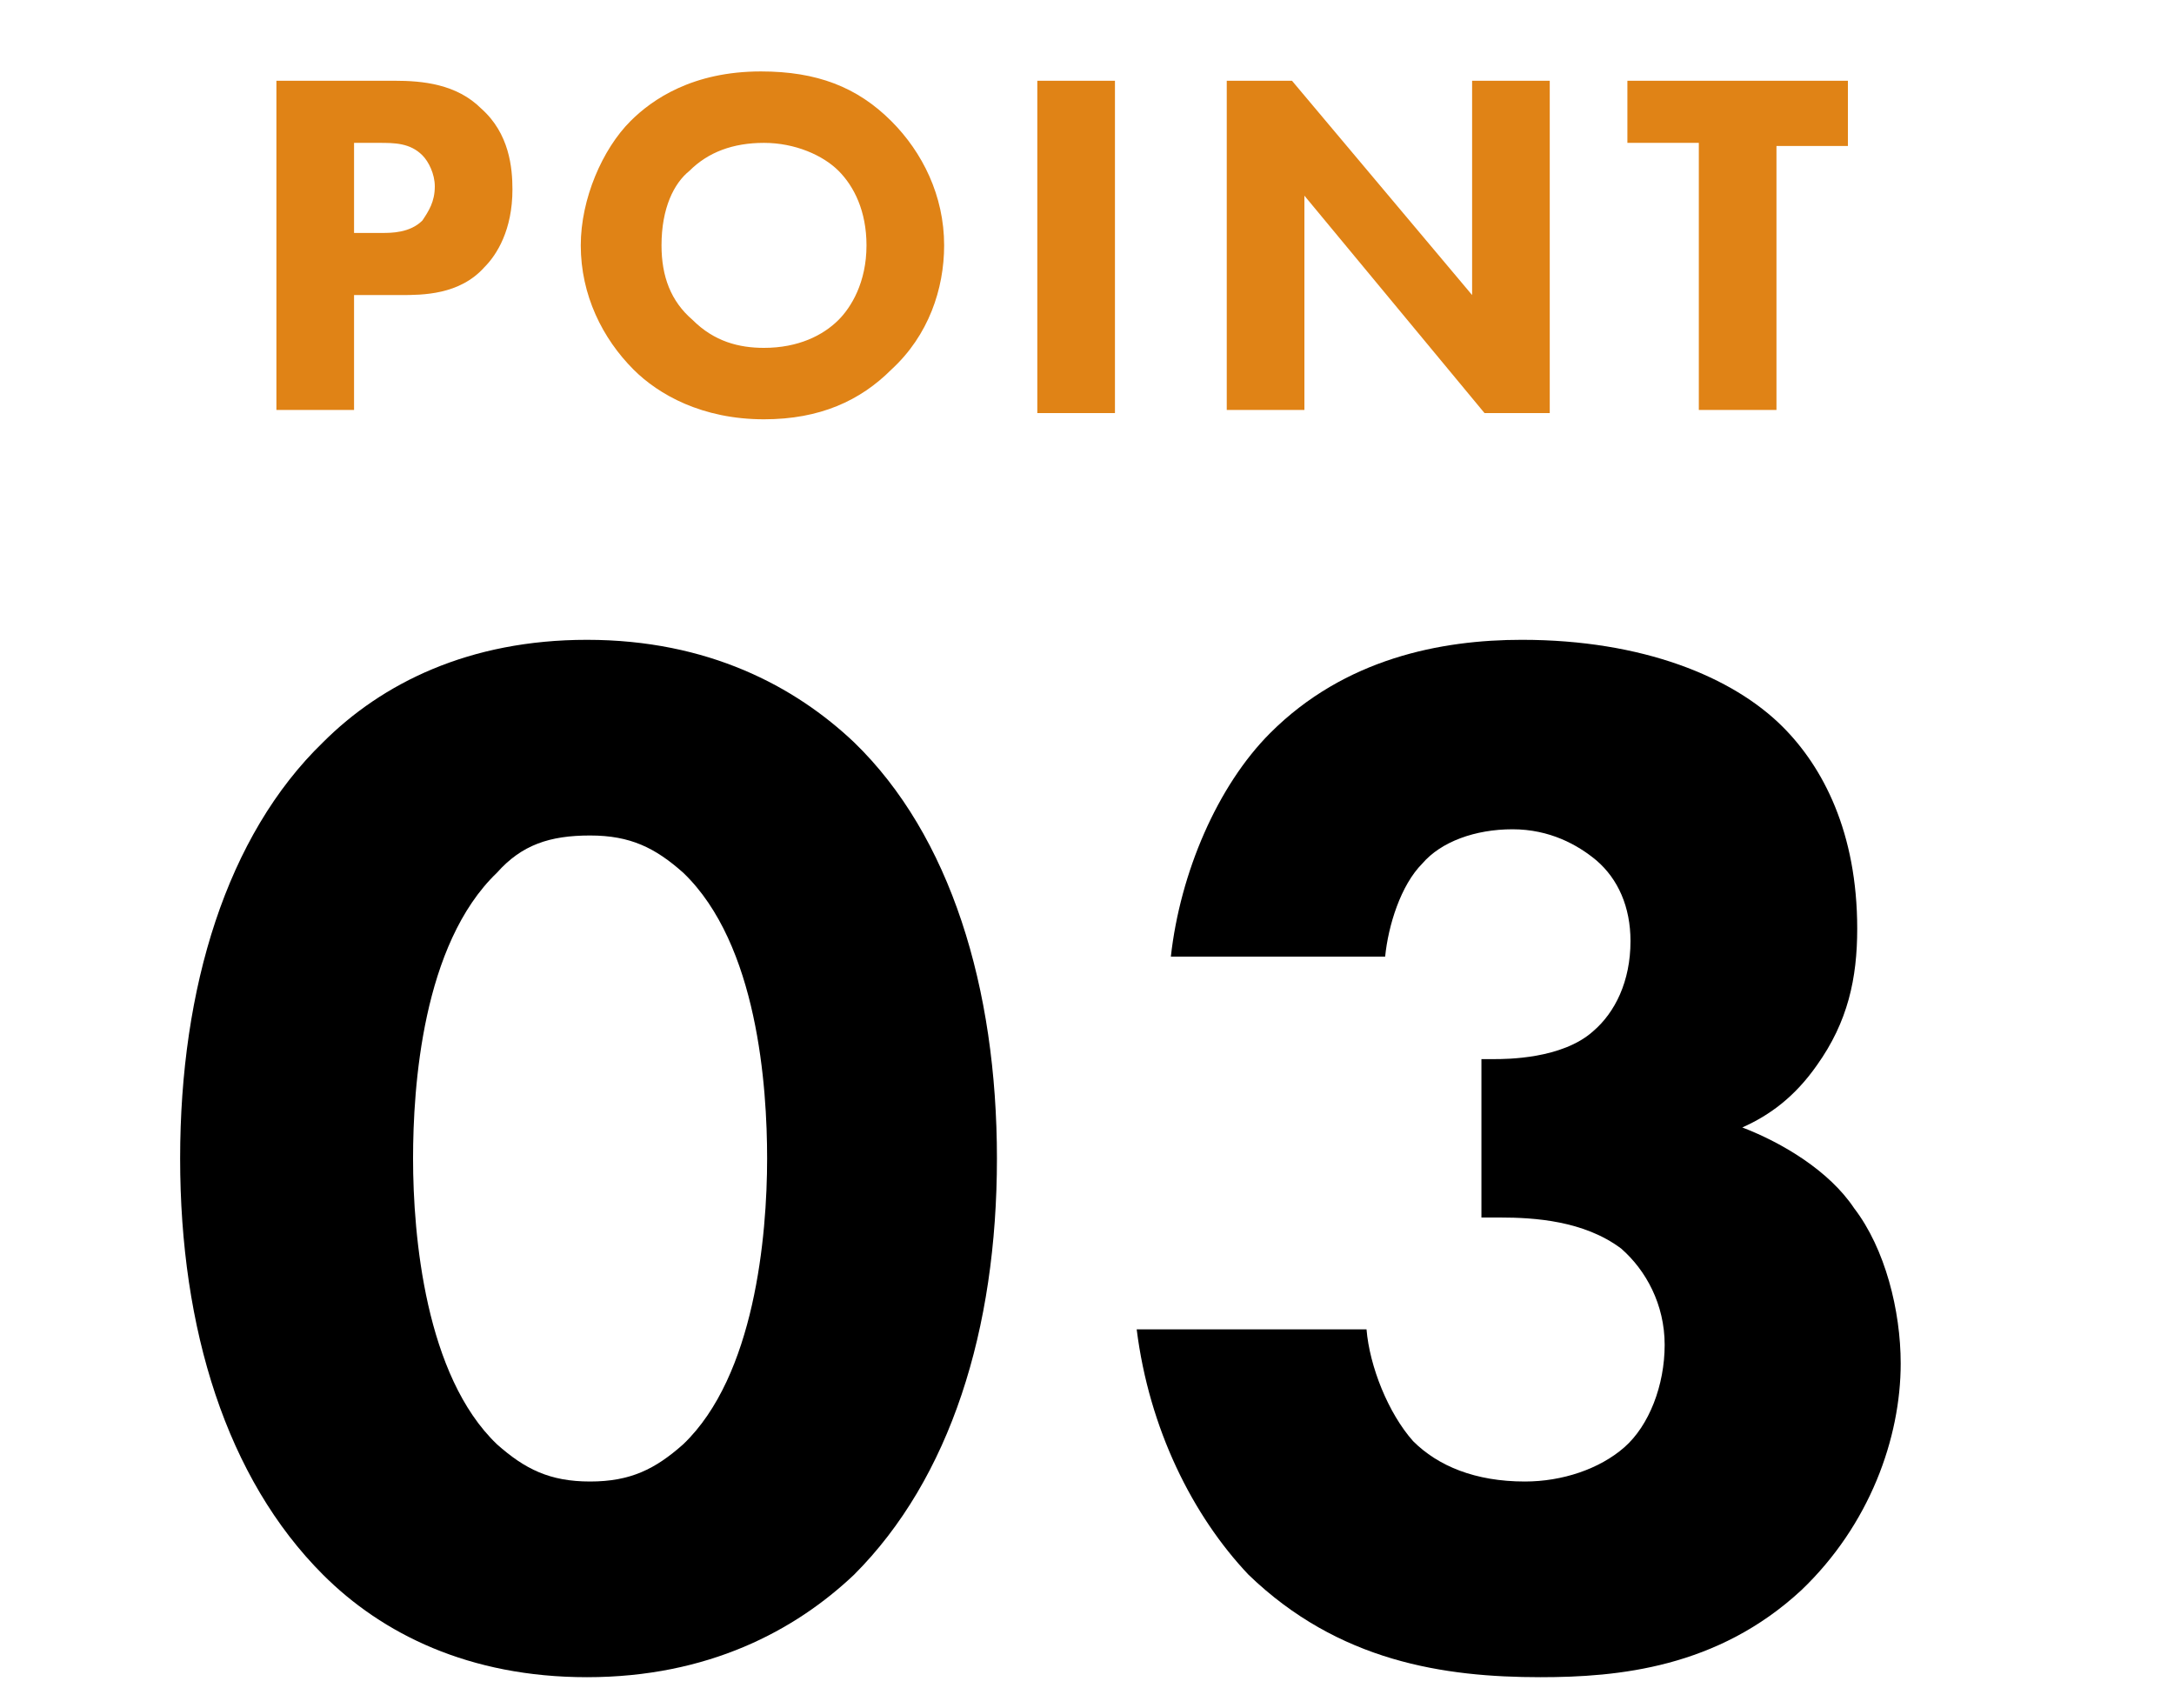
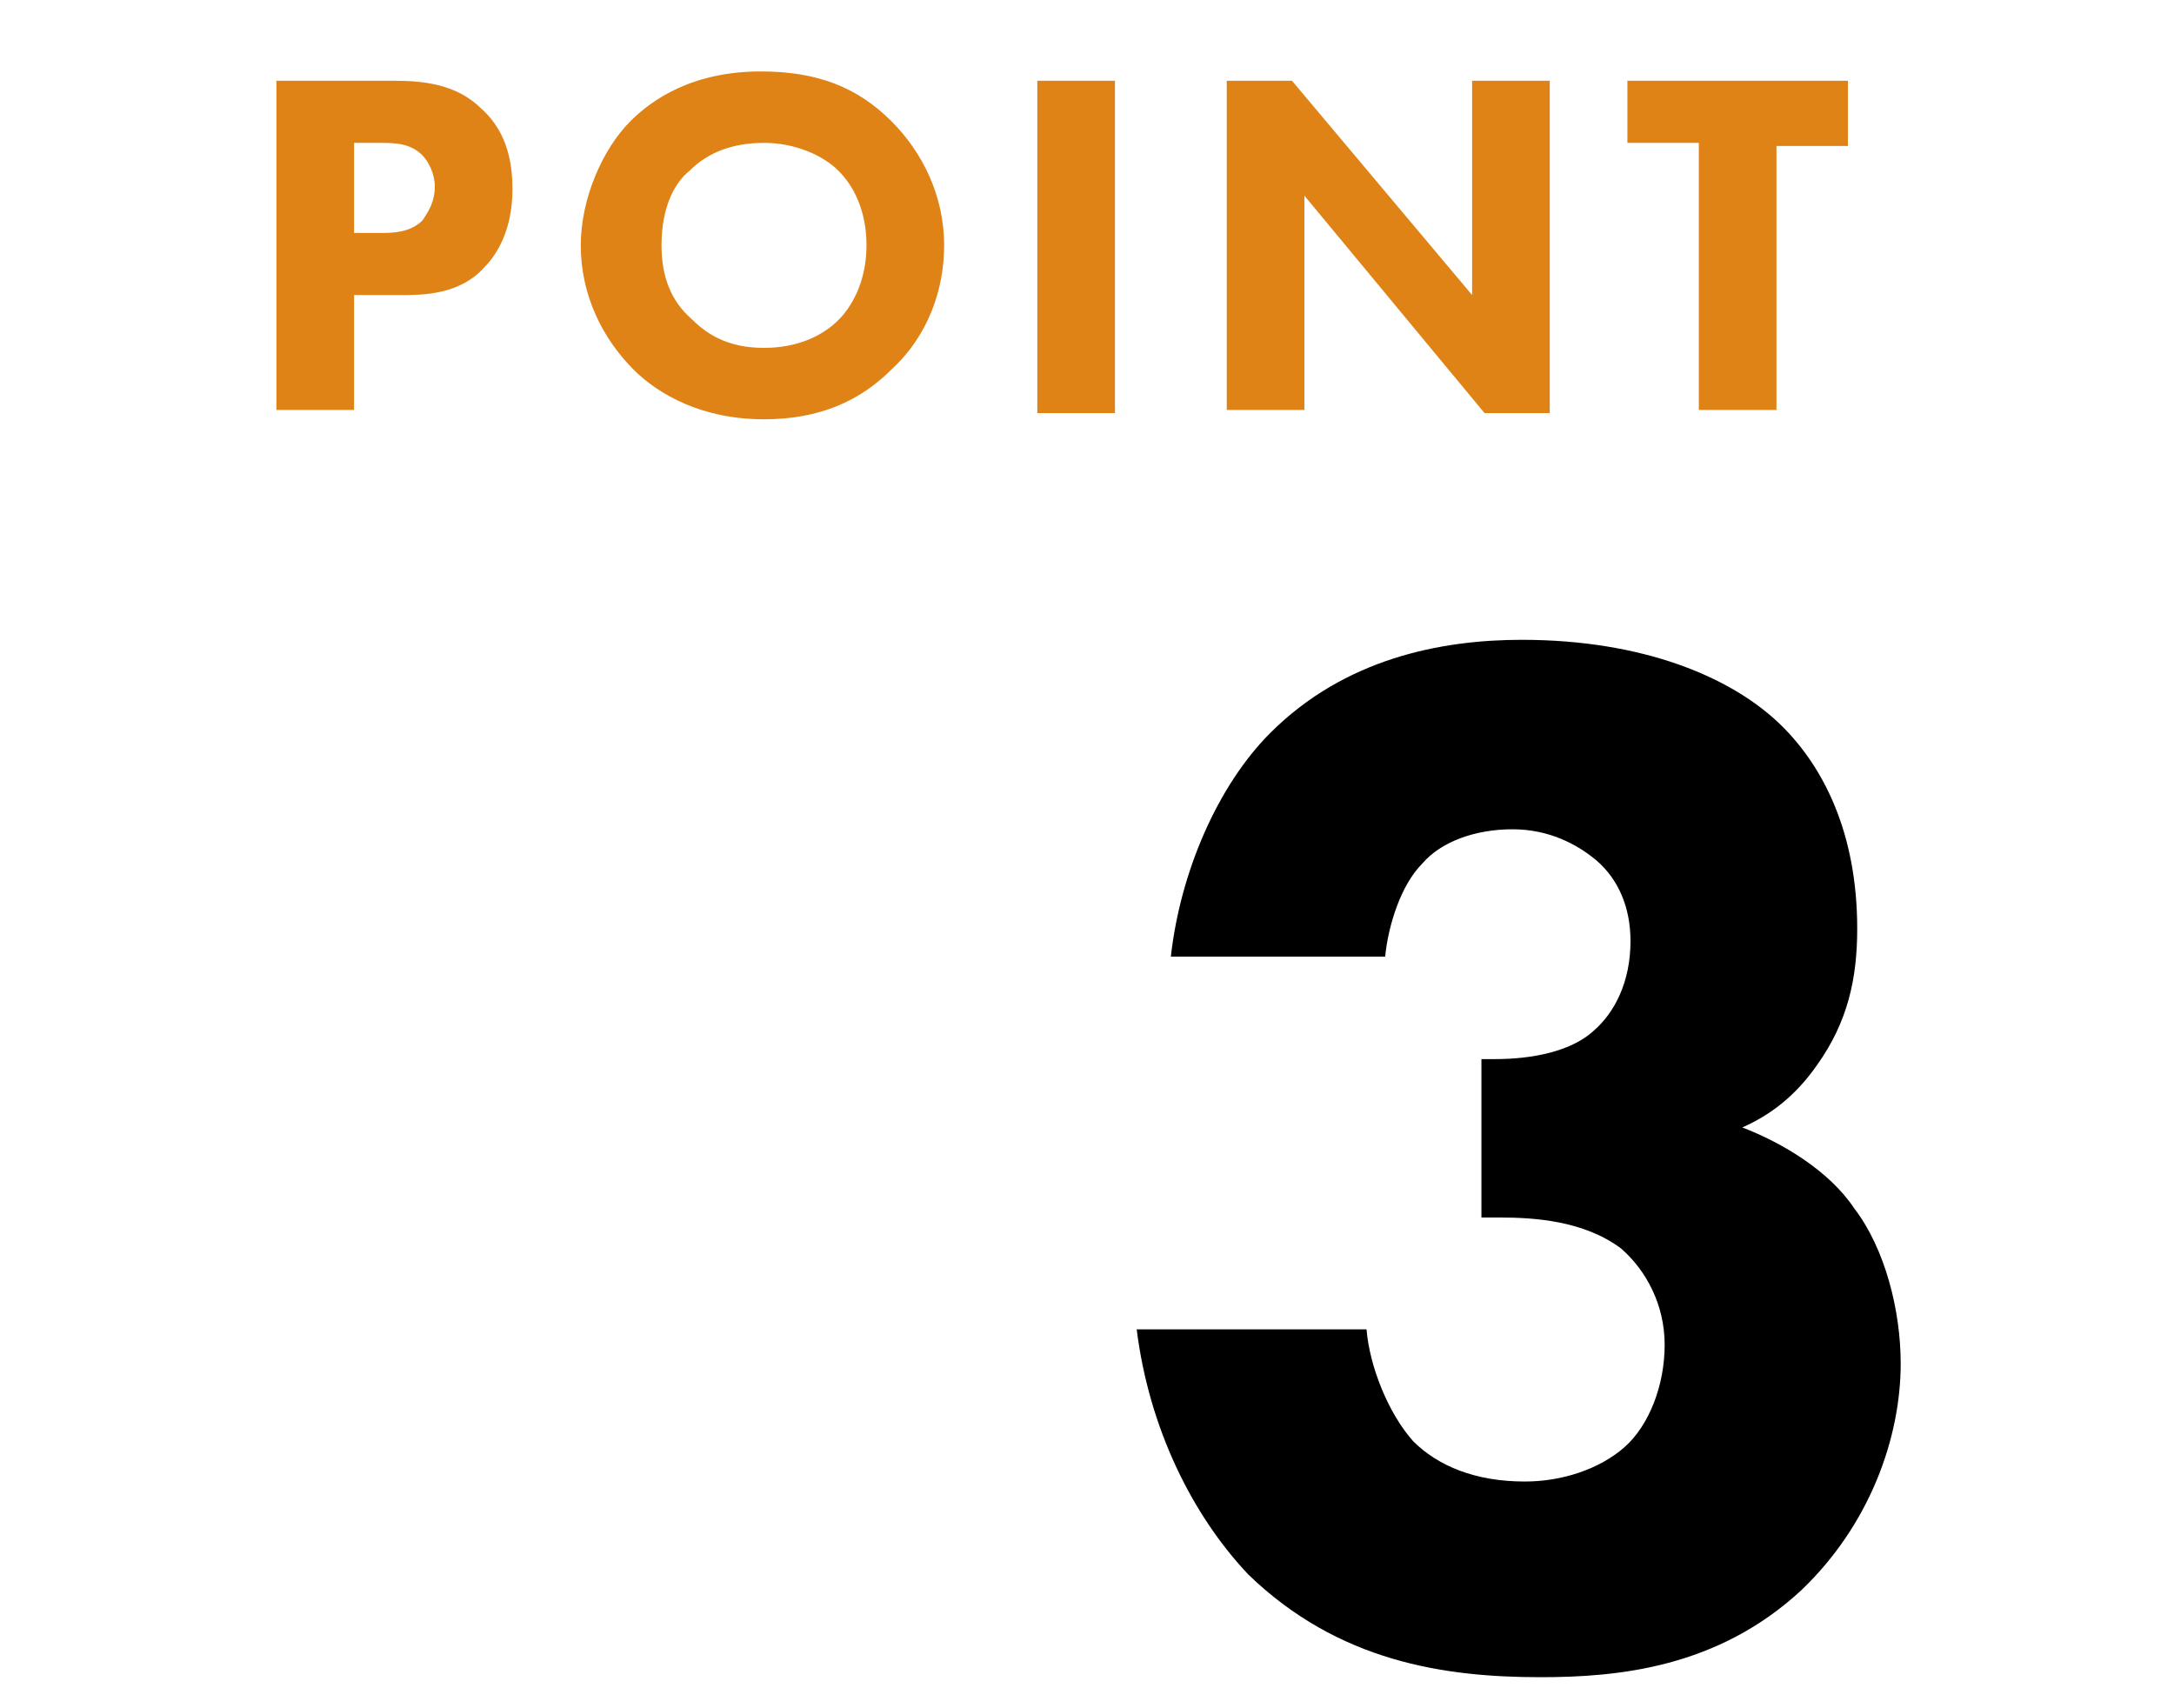
<svg xmlns="http://www.w3.org/2000/svg" version="1.1" id="レイヤー_1" x="0px" y="0px" viewBox="0 0 70 55" style="enable-background:new 0 0 70 55;" xml:space="preserve">
  <style type="text/css">
	.st0{fill:#E08316;}
</style>
  <g>
    <path class="st0" d="M12.7,2.6c0.9,0,2,0.1,2.8,0.9c0.9,0.8,1,1.9,1,2.6c0,1.3-0.5,2.1-0.9,2.5c-0.8,0.9-2,0.9-2.7,0.9h-1.5v3.7   H8.9V2.6H12.7z M11.4,7.5h0.9c0.3,0,0.9,0,1.3-0.4C13.8,6.8,14,6.5,14,6c0-0.4-0.2-0.8-0.4-1c-0.4-0.4-0.9-0.4-1.4-0.4h-0.8V7.5z" />
    <path class="st0" d="M28.7,3.9c1,1,1.7,2.4,1.7,4c0,1.4-0.5,2.9-1.7,4c-1,1-2.3,1.6-4.1,1.6c-2,0-3.4-0.8-4.2-1.6   c-1-1-1.7-2.4-1.7-4c0-1.5,0.7-3.1,1.6-4c0.7-0.7,2-1.6,4.2-1.6C26.3,2.3,27.6,2.8,28.7,3.9z M22.2,5.5c-0.5,0.4-0.9,1.2-0.9,2.4   c0,1,0.3,1.8,1,2.4c0.7,0.7,1.5,0.9,2.3,0.9c1.1,0,1.9-0.4,2.4-0.9c0.4-0.4,0.9-1.2,0.9-2.4c0-1.1-0.4-1.9-0.9-2.4   c-0.5-0.5-1.4-0.9-2.4-0.9C23.6,4.6,22.8,4.9,22.2,5.5z" />
    <path class="st0" d="M35.9,2.6v10.7h-2.5V2.6H35.9z" />
    <path class="st0" d="M39.5,13.2V2.6h2.1l5.8,6.9V2.6h2.5v10.7h-2.1L42,6.3v6.9H39.5z" />
    <path class="st0" d="M57.2,4.6v8.6h-2.5V4.6h-2.3V2.6h7.1v2.1H57.2z" />
  </g>
  <g>
-     <path d="M27.5,50.7c-1.9,1.8-4.7,3.3-8.6,3.3c-3.8,0-6.6-1.4-8.5-3.3c-3.1-3.1-4.6-7.9-4.6-13.4c0-5.5,1.5-10.4,4.6-13.4   c1.9-1.9,4.7-3.3,8.5-3.3c3.9,0,6.7,1.5,8.6,3.3c3.1,3,4.6,7.9,4.6,13.4C32.1,42.8,30.6,47.6,27.5,50.7z M16,28.1   c-2.4,2.3-2.7,6.9-2.7,9.2c0,2.5,0.4,7,2.7,9.2c0.9,0.8,1.7,1.2,3,1.2s2.1-0.4,3-1.2c2.3-2.2,2.7-6.7,2.7-9.2   c0-2.3-0.3-6.9-2.7-9.2c-0.9-0.8-1.7-1.2-3-1.2S16.8,27.2,16,28.1z" />
    <path d="M37.7,30.8c0.3-2.7,1.5-5.5,3.2-7.2c2.4-2.4,5.5-3,8.1-3c3.9,0,6.8,1.2,8.4,2.8c1.3,1.3,2.4,3.4,2.4,6.5   c0,1.6-0.3,3-1.3,4.4c-0.7,1-1.5,1.6-2.4,2c1.3,0.5,2.8,1.4,3.6,2.6c1,1.3,1.5,3.3,1.5,5c0,2.4-1,5.2-3.2,7.3   c-2.7,2.5-5.9,2.8-8.4,2.8c-3.1,0-6.5-0.5-9.4-3.3c-1.8-1.9-3.2-4.7-3.6-7.9H44c0.1,1.2,0.7,2.7,1.5,3.6c0.8,0.8,2,1.3,3.6,1.3   c1.2,0,2.4-0.4,3.2-1.1c0.8-0.7,1.3-2,1.3-3.3c0-1.3-0.6-2.4-1.4-3.1c-1.2-0.9-2.8-1-3.9-1h-0.6v-5.1h0.4c0.4,0,2.2,0,3.2-0.9   c0.7-0.6,1.2-1.6,1.2-2.9c0-1.1-0.4-2-1.1-2.6c-0.6-0.5-1.5-1-2.7-1c-1.2,0-2.3,0.4-2.9,1.1c-0.7,0.7-1.1,2-1.2,3H37.7z" />
  </g>
</svg>